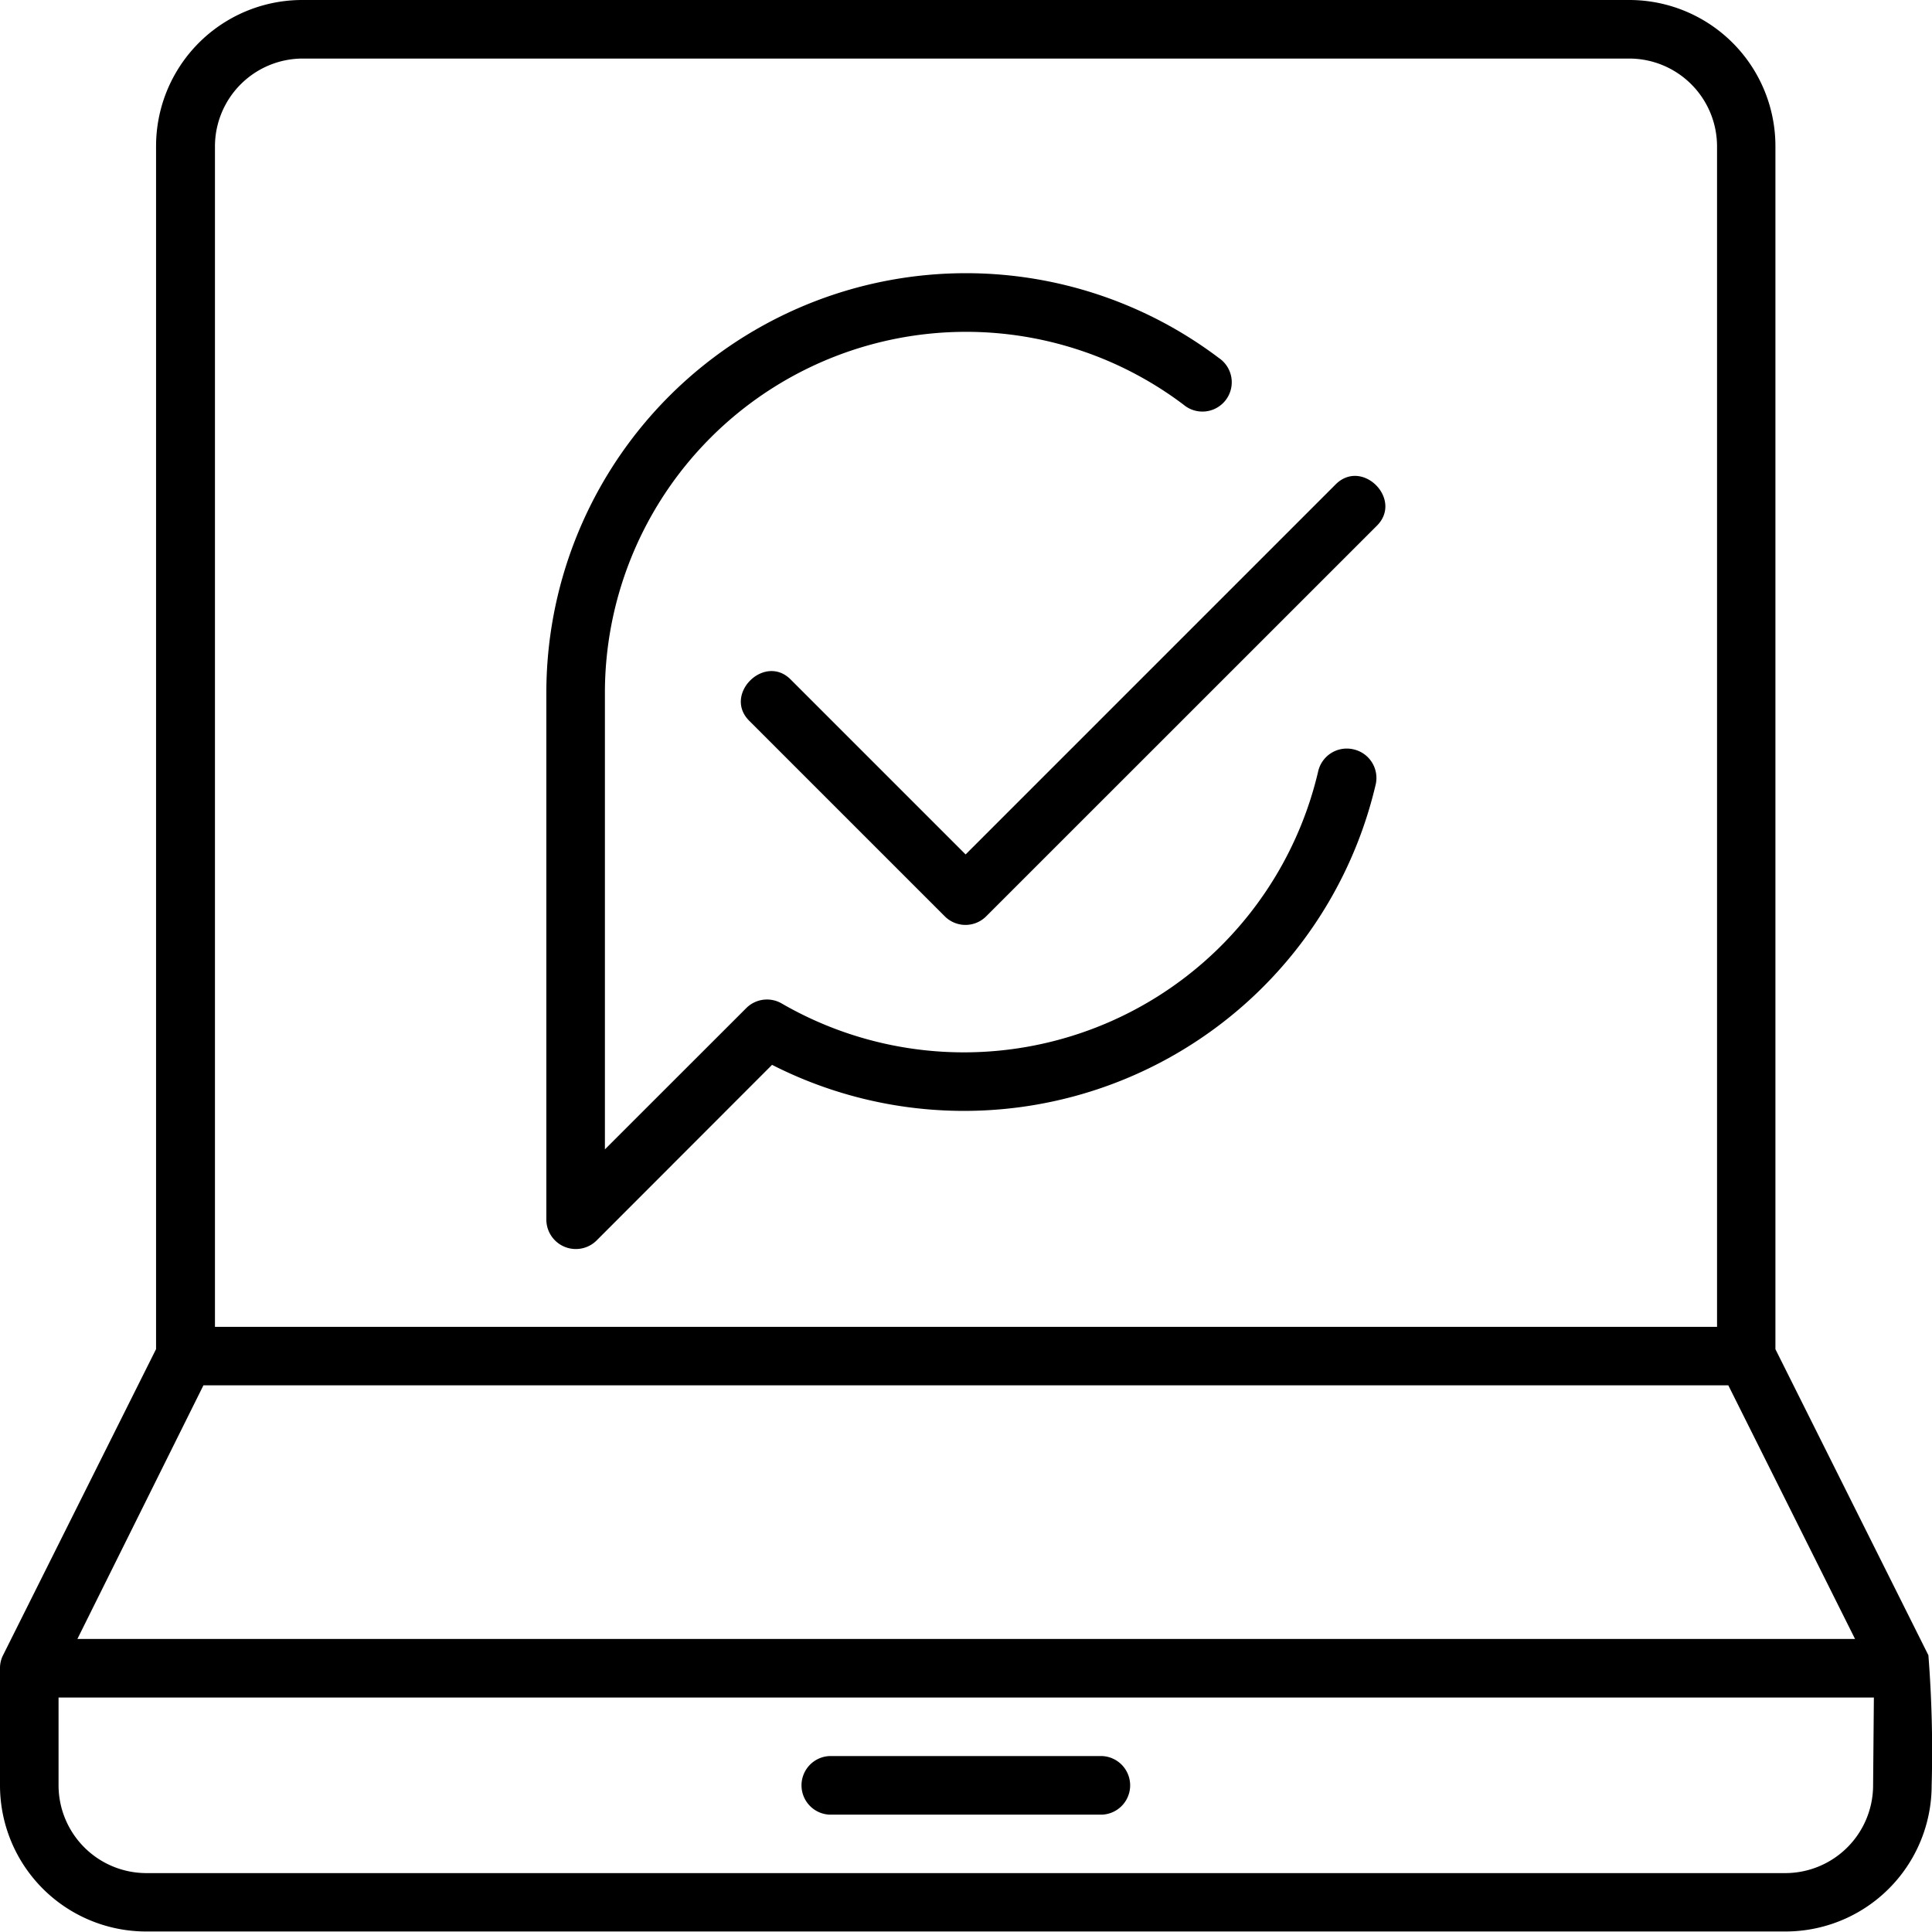
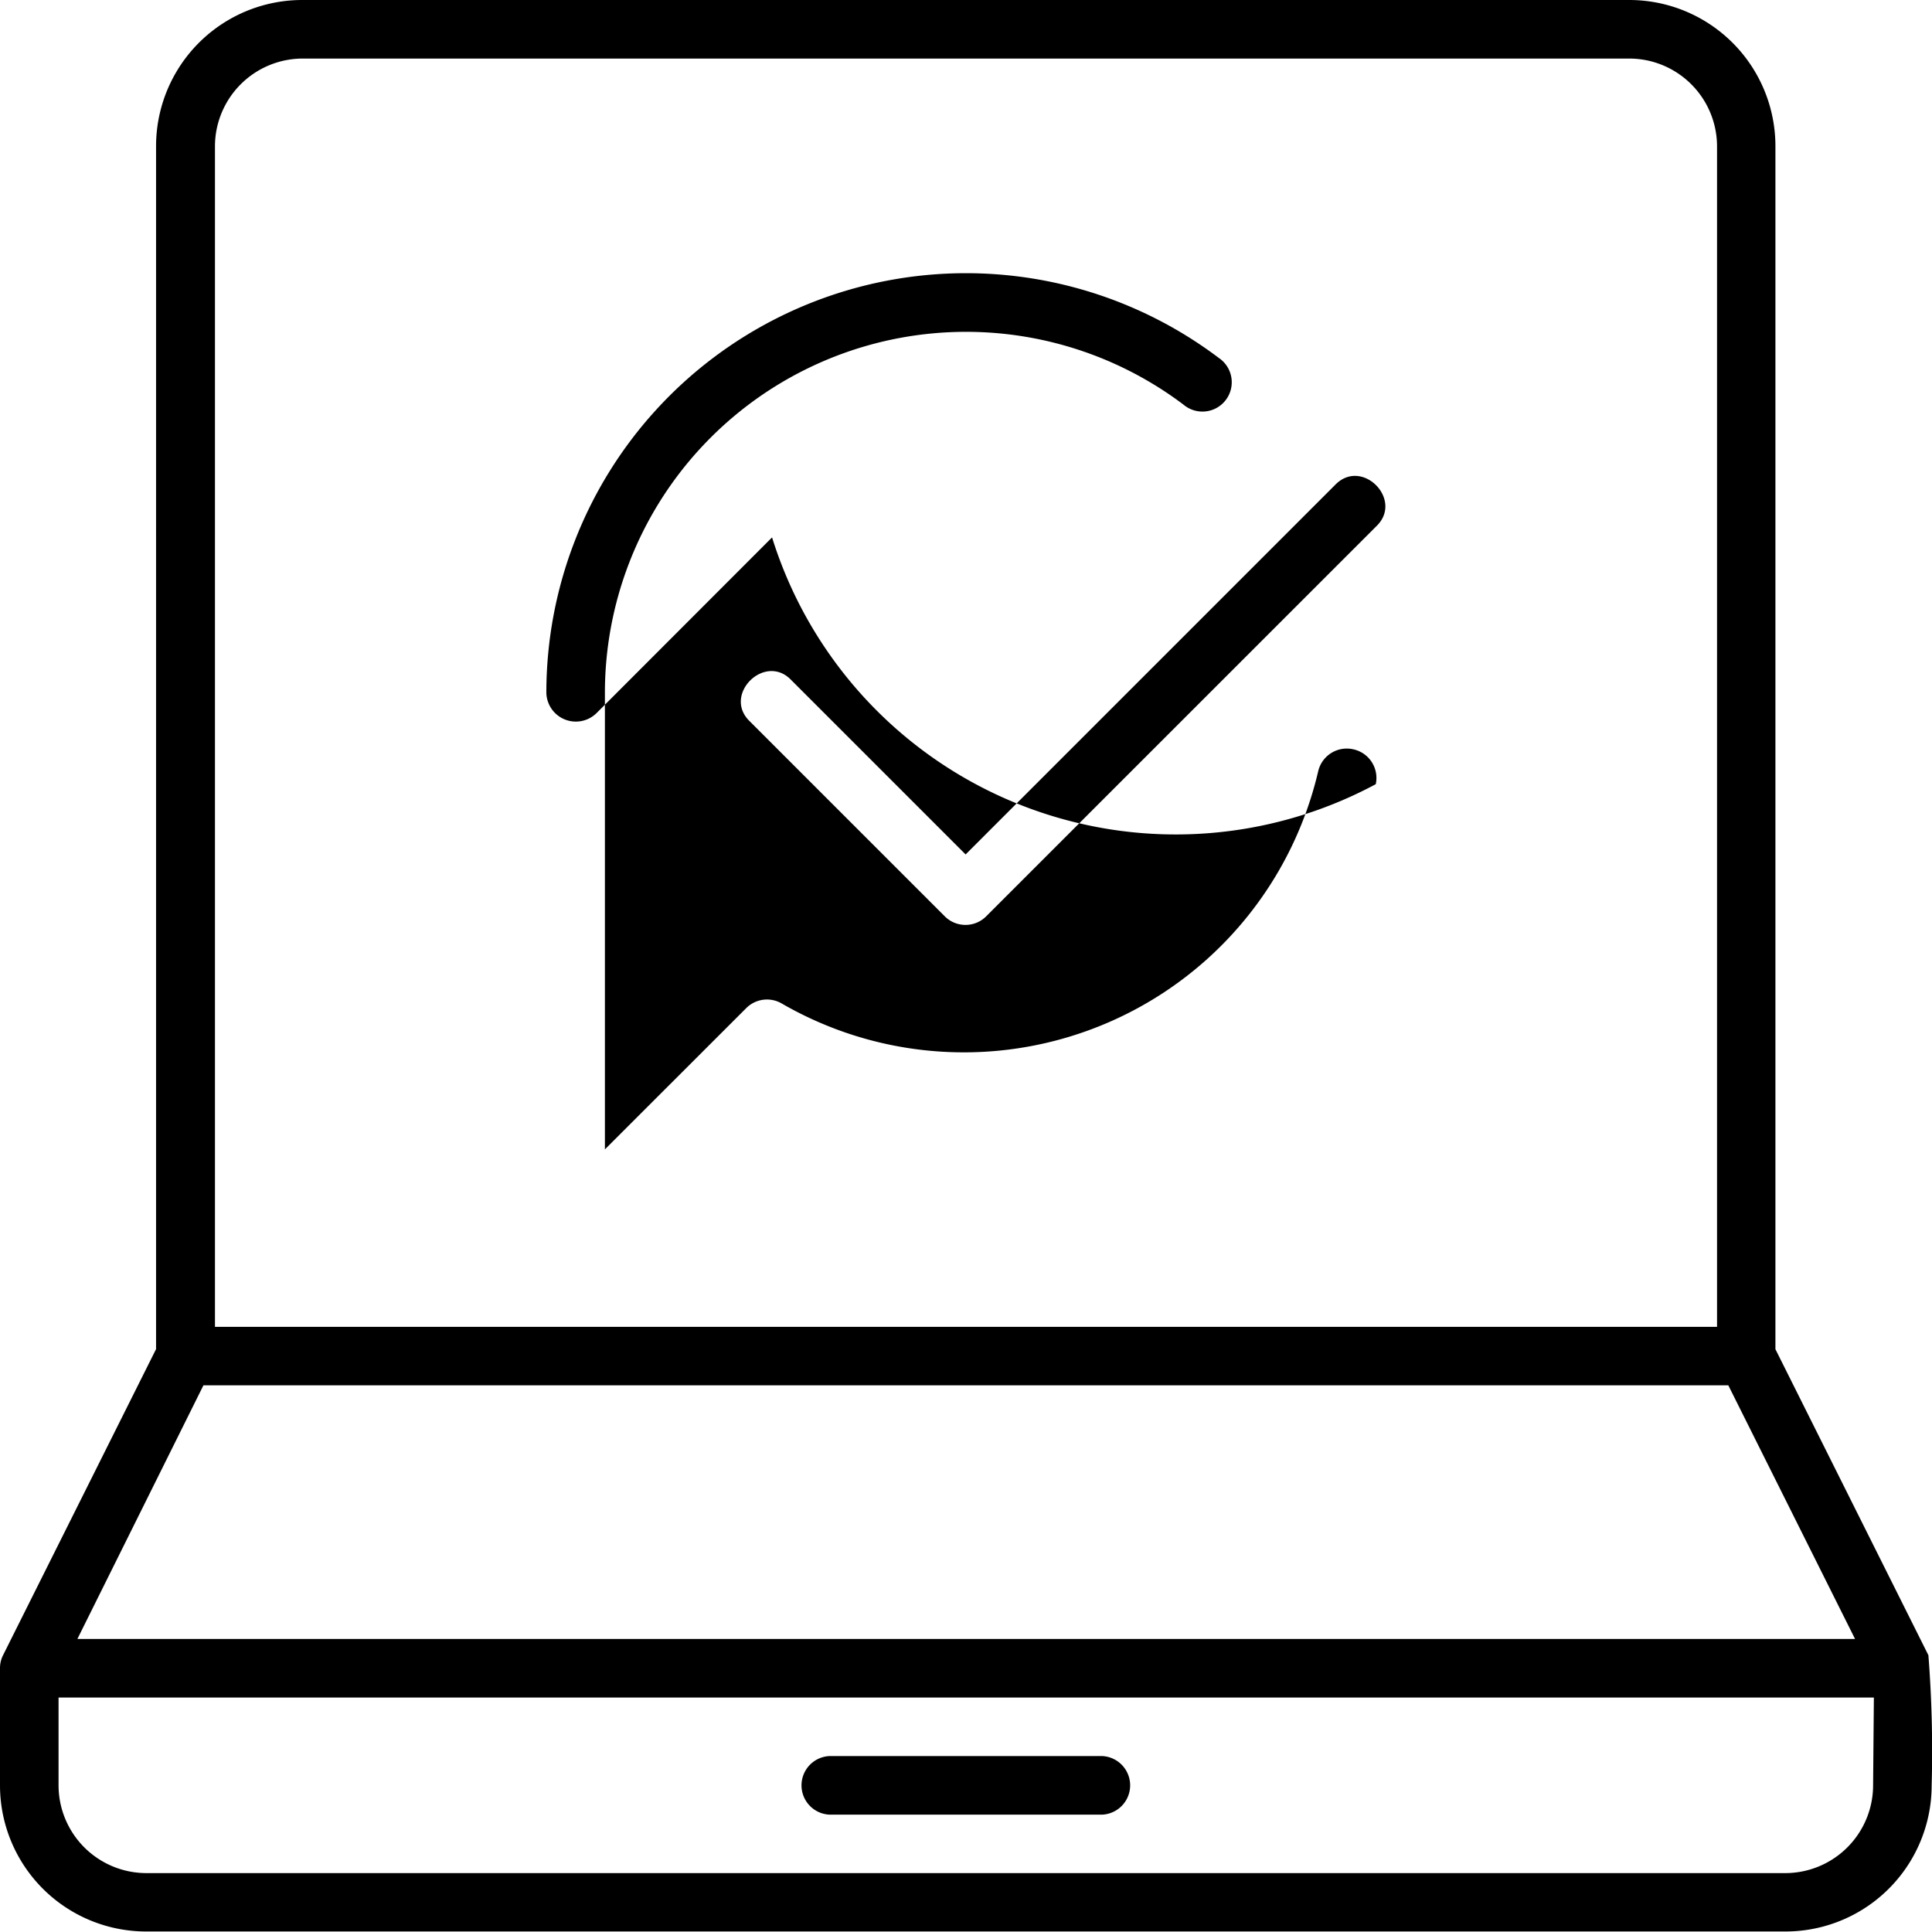
<svg xmlns="http://www.w3.org/2000/svg" viewBox="0 0 22.469 22.465">
  <g data-name="Layer 2" id="Layer_2">
    <g data-name="Layer 1" id="Layer_1-2">
-       <path d="M9.644,20.423h3.177a.341.341,0,0,1,0,.681H9.644A.341.341,0,0,1,9.644,20.423Zm12.821.34a1.7,1.7,0,0,1-1.7,1.7H1.7a1.7,1.7,0,0,1-1.7-1.7V19.4a.329.329,0,0,1,.036-.151l1.779-3.559V1.7A1.7,1.7,0,0,1,3.517,0H18.948a1.7,1.7,0,0,1,1.7,1.7V15.691l1.779,3.559A14.312,14.312,0,0,1,22.465,20.763ZM2.5,15.431H19.969V1.7A1.022,1.022,0,0,0,18.948.681H3.517A1.022,1.022,0,0,0,2.5,1.7Zm-1.6,3.63H21.574L20.1,16.111H2.366Zm20.893.681H.681v1.021A1.022,1.022,0,0,0,1.7,21.784H20.763a1.022,1.022,0,0,0,1.021-1.021ZM15.53,5.637l-4.3,4.3L9.2,7.907c-.306-.317-.8.174-.481.481l2.269,2.269a.34.34,0,0,0,.481,0l4.539-4.538C16.326,5.812,15.84,5.32,15.53,5.637Zm.207,3.077a.341.341,0,0,0-.407.258,4.232,4.232,0,0,1-6.236,2.7.341.341,0,0,0-.415.052L7.035,13.367V8.056a4.2,4.2,0,0,1,6.729-3.35.341.341,0,1,0,.411-.543A4.88,4.88,0,0,0,6.354,8.056V14.19a.343.343,0,0,0,.581.24l2.044-2.046A4.918,4.918,0,0,0,16,9.12.341.341,0,0,0,15.737,8.714Z" id="confirmation" />
+       <path d="M9.644,20.423h3.177a.341.341,0,0,1,0,.681H9.644A.341.341,0,0,1,9.644,20.423Zm12.821.34a1.7,1.7,0,0,1-1.7,1.7H1.7a1.7,1.7,0,0,1-1.7-1.7V19.4a.329.329,0,0,1,.036-.151l1.779-3.559V1.7A1.7,1.7,0,0,1,3.517,0H18.948a1.7,1.7,0,0,1,1.7,1.7V15.691l1.779,3.559A14.312,14.312,0,0,1,22.465,20.763ZM2.5,15.431H19.969V1.7A1.022,1.022,0,0,0,18.948.681H3.517A1.022,1.022,0,0,0,2.5,1.7Zm-1.6,3.63H21.574L20.1,16.111H2.366Zm20.893.681H.681v1.021A1.022,1.022,0,0,0,1.7,21.784H20.763a1.022,1.022,0,0,0,1.021-1.021ZM15.53,5.637l-4.3,4.3L9.2,7.907c-.306-.317-.8.174-.481.481l2.269,2.269a.34.34,0,0,0,.481,0l4.539-4.538C16.326,5.812,15.84,5.32,15.53,5.637Zm.207,3.077a.341.341,0,0,0-.407.258,4.232,4.232,0,0,1-6.236,2.7.341.341,0,0,0-.415.052L7.035,13.367V8.056a4.2,4.2,0,0,1,6.729-3.35.341.341,0,1,0,.411-.543A4.88,4.88,0,0,0,6.354,8.056a.343.343,0,0,0,.581.24l2.044-2.046A4.918,4.918,0,0,0,16,9.12.341.341,0,0,0,15.737,8.714Z" id="confirmation" />
    </g>
  </g>
</svg>